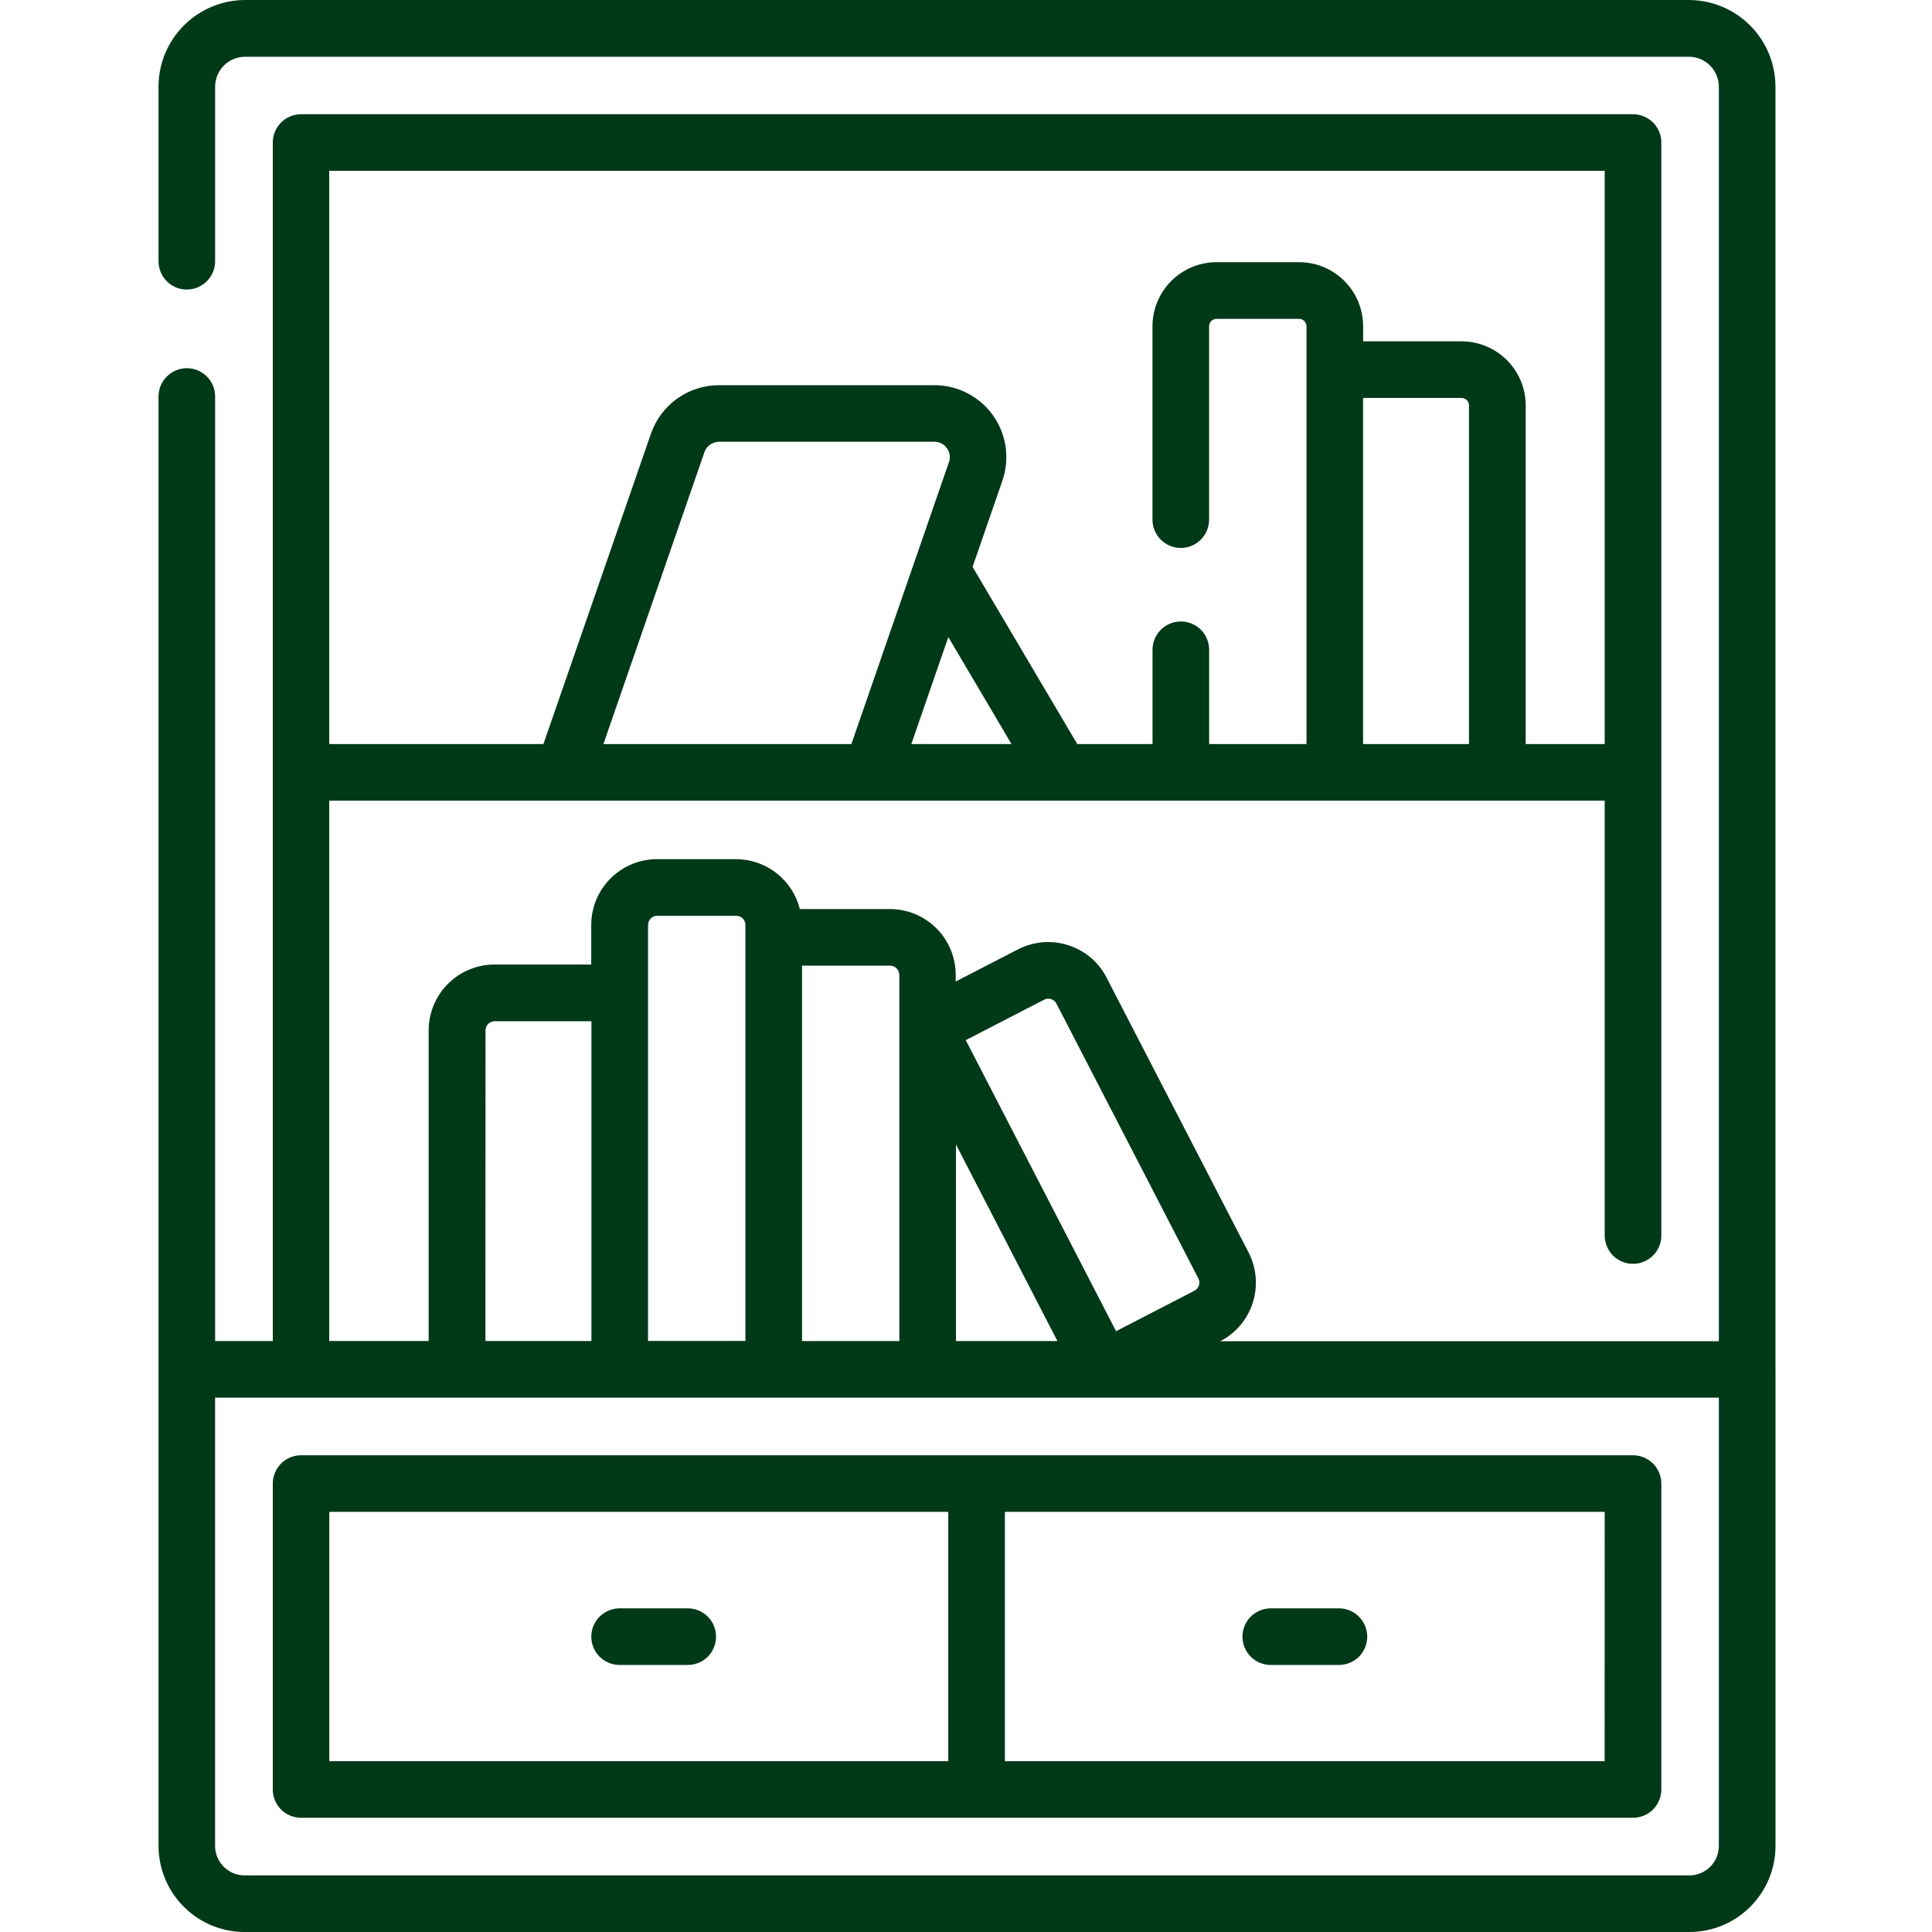
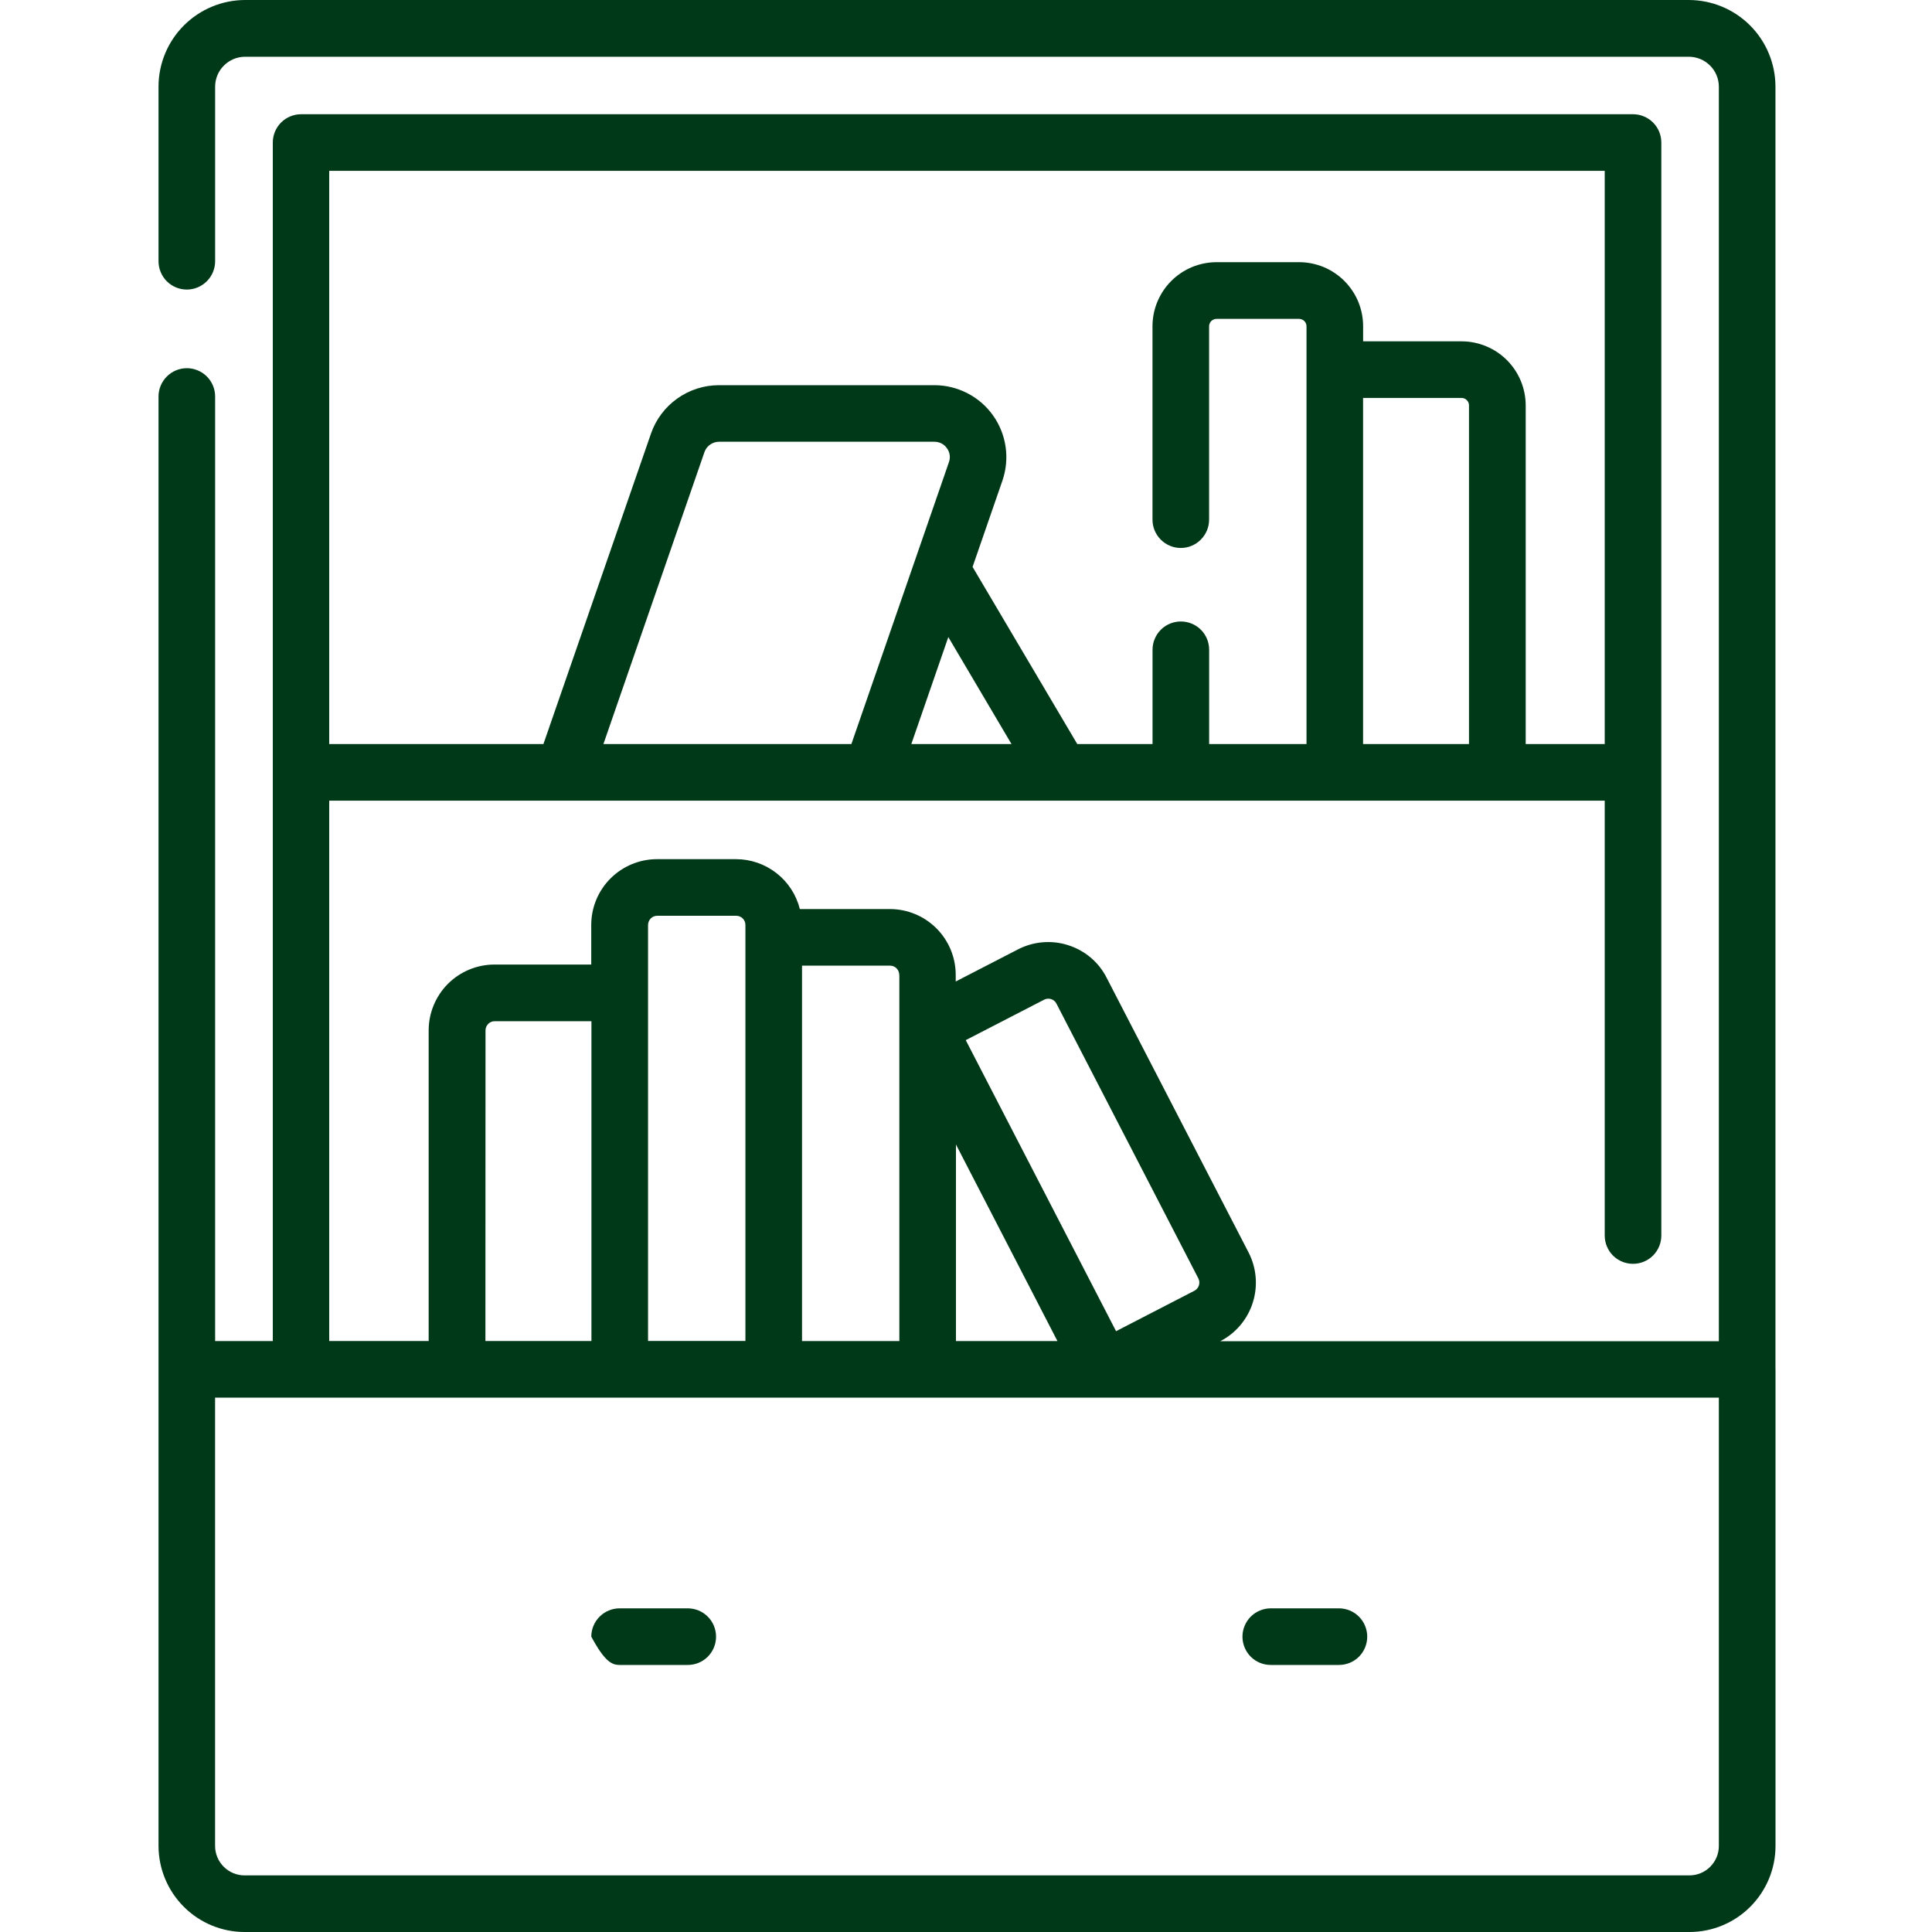
<svg xmlns="http://www.w3.org/2000/svg" width="40" height="40" viewBox="0 0 40 40" fill="none">
  <g clip-path="url(#clip0_67_887)">
    <path d="M36.759 28.344V1.793C36.758 1.318 36.569 0.862 36.233 0.526C35.897 0.19 35.441 0.001 34.966 0H5.075C4.599 0.001 4.144 0.19 3.808 0.526C3.472 0.862 3.282 1.318 3.282 1.793V5.409C3.282 5.564 3.344 5.713 3.453 5.823C3.563 5.933 3.712 5.995 3.868 5.995C4.023 5.995 4.172 5.933 4.282 5.823C4.392 5.713 4.454 5.564 4.454 5.409V1.796C4.454 1.631 4.519 1.473 4.636 1.357C4.752 1.24 4.91 1.175 5.075 1.175H34.966C35.13 1.175 35.288 1.241 35.405 1.357C35.521 1.473 35.587 1.631 35.587 1.796V27.768H25.265C25.586 27.602 25.828 27.315 25.937 26.971C26.047 26.627 26.016 26.254 25.851 25.932L22.911 20.242C22.83 20.082 22.718 19.941 22.581 19.825C22.444 19.71 22.286 19.623 22.115 19.569C21.945 19.514 21.765 19.494 21.587 19.509C21.409 19.524 21.235 19.574 21.076 19.656L19.787 20.321V20.183C19.787 19.822 19.643 19.476 19.388 19.22C19.132 18.965 18.786 18.821 18.425 18.821H16.56C16.486 18.526 16.316 18.264 16.076 18.077C15.837 17.89 15.542 17.788 15.238 17.788H13.603C13.242 17.788 12.896 17.932 12.64 18.187C12.385 18.442 12.241 18.788 12.241 19.15V19.97H10.237C9.876 19.97 9.53 20.114 9.274 20.369C9.019 20.625 8.876 20.971 8.875 21.332V27.764H6.816V16.577H33.224V25.58C33.224 25.736 33.286 25.885 33.395 25.995C33.505 26.105 33.654 26.166 33.81 26.166C33.965 26.166 34.114 26.105 34.224 25.995C34.334 25.885 34.396 25.736 34.396 25.58V2.951C34.396 2.795 34.334 2.646 34.224 2.536C34.114 2.427 33.965 2.365 33.81 2.365H6.234C6.079 2.365 5.93 2.427 5.82 2.536C5.71 2.646 5.648 2.795 5.648 2.951V27.765H4.454V8.209C4.454 8.054 4.393 7.905 4.283 7.795C4.173 7.685 4.024 7.623 3.868 7.623C3.713 7.623 3.564 7.685 3.454 7.795C3.344 7.905 3.282 8.054 3.282 8.209V28.346C3.282 28.346 3.282 28.349 3.282 28.351V38.218C3.283 38.69 3.471 39.143 3.805 39.477C4.139 39.812 4.592 40 5.065 40H34.978C35.451 40 35.904 39.812 36.238 39.477C36.572 39.143 36.76 38.69 36.76 38.218V28.344H36.759ZM12.493 15.405L14.585 9.36C14.606 9.298 14.647 9.244 14.701 9.206C14.755 9.167 14.819 9.147 14.885 9.146H19.346C19.397 9.146 19.448 9.158 19.493 9.181C19.538 9.204 19.576 9.238 19.605 9.28C19.635 9.321 19.655 9.369 19.662 9.419C19.669 9.469 19.664 9.52 19.647 9.568L17.627 15.405H12.493ZM19.634 13.19L20.942 15.405H18.868L19.634 13.19ZM28.221 15.405V8.239H30.261C30.281 8.239 30.301 8.243 30.32 8.251C30.338 8.259 30.355 8.27 30.369 8.285C30.384 8.299 30.395 8.316 30.403 8.335C30.41 8.353 30.414 8.373 30.414 8.394V15.405H28.221ZM33.224 3.537V15.405H31.588V8.393C31.587 8.042 31.448 7.705 31.199 7.456C30.951 7.208 30.614 7.068 30.262 7.067H28.222V6.756C28.222 6.582 28.188 6.409 28.122 6.248C28.055 6.087 27.957 5.941 27.834 5.817C27.711 5.694 27.565 5.596 27.404 5.529C27.243 5.463 27.07 5.428 26.896 5.428H25.188C25.014 5.428 24.841 5.463 24.68 5.529C24.519 5.596 24.373 5.694 24.25 5.817C24.126 5.941 24.029 6.087 23.962 6.248C23.895 6.409 23.861 6.582 23.861 6.756V10.759C23.861 10.914 23.923 11.063 24.033 11.173C24.143 11.283 24.292 11.345 24.447 11.345C24.602 11.345 24.752 11.283 24.861 11.173C24.971 11.063 25.033 10.914 25.033 10.759V6.756C25.033 6.716 25.049 6.676 25.078 6.647C25.107 6.619 25.146 6.602 25.187 6.602H26.896C26.937 6.602 26.976 6.619 27.005 6.647C27.034 6.676 27.05 6.716 27.05 6.756V15.405H25.034V13.453C25.034 13.297 24.973 13.148 24.863 13.038C24.753 12.928 24.604 12.867 24.448 12.867C24.293 12.867 24.144 12.928 24.034 13.038C23.924 13.148 23.862 13.297 23.862 13.453V15.405H22.304L20.136 11.737L20.754 9.951C20.831 9.727 20.854 9.487 20.82 9.252C20.786 9.017 20.697 8.794 20.559 8.6C20.422 8.407 20.239 8.249 20.029 8.141C19.817 8.032 19.583 7.975 19.346 7.975H14.884C14.575 7.975 14.273 8.072 14.021 8.252C13.769 8.431 13.579 8.685 13.478 8.977L11.251 15.405H6.816V3.537H33.224ZM21.617 20.698C21.639 20.686 21.663 20.679 21.688 20.677C21.713 20.675 21.738 20.678 21.762 20.685C21.786 20.693 21.808 20.705 21.827 20.721C21.846 20.738 21.862 20.757 21.873 20.78L24.81 26.467C24.833 26.512 24.838 26.564 24.822 26.613C24.807 26.661 24.773 26.701 24.728 26.724L23.107 27.561L19.995 21.535L21.617 20.698ZM21.893 27.765H19.792V23.695L21.893 27.765ZM18.62 20.183V27.765H16.605V19.993H18.43C18.48 19.993 18.528 20.014 18.563 20.049C18.598 20.085 18.618 20.133 18.618 20.183H18.62ZM13.417 19.15C13.418 19.099 13.438 19.051 13.473 19.015C13.509 18.98 13.557 18.96 13.608 18.96H15.243C15.293 18.96 15.341 18.98 15.377 19.015C15.413 19.051 15.433 19.099 15.433 19.15V27.763H13.417V19.15ZM10.052 21.333C10.052 21.283 10.072 21.235 10.107 21.199C10.143 21.163 10.191 21.143 10.242 21.143H12.245V27.764H10.05L10.052 21.333ZM34.979 38.828H5.064C4.902 38.828 4.747 38.764 4.632 38.649C4.518 38.535 4.453 38.38 4.453 38.218V28.936H35.587V38.218C35.587 38.38 35.523 38.535 35.408 38.649C35.294 38.764 35.139 38.828 34.977 38.828H34.979Z" fill="#003918" />
-     <path d="M33.81 30.13H6.234C6.078 30.13 5.929 30.191 5.819 30.301C5.71 30.411 5.648 30.56 5.648 30.715V37.049C5.648 37.205 5.71 37.354 5.819 37.464C5.929 37.574 6.078 37.635 6.234 37.635H33.81C33.965 37.635 34.114 37.574 34.224 37.464C34.334 37.354 34.396 37.205 34.396 37.049V30.715C34.396 30.56 34.334 30.411 34.224 30.301C34.114 30.191 33.965 30.13 33.81 30.13ZM6.818 36.464V31.301H19.633V36.464H6.818ZM33.222 36.464H20.805V31.301H33.224L33.222 36.464Z" fill="#003918" />
    <path d="M26.31 34.471H27.721C27.877 34.471 28.026 34.41 28.136 34.3C28.245 34.19 28.307 34.041 28.307 33.885C28.307 33.73 28.245 33.581 28.136 33.471C28.026 33.361 27.877 33.299 27.721 33.299H26.31C26.154 33.299 26.005 33.361 25.895 33.471C25.786 33.581 25.724 33.73 25.724 33.885C25.724 34.041 25.786 34.19 25.895 34.3C26.005 34.41 26.154 34.471 26.31 34.471Z" fill="#003918" />
-     <path d="M14.239 33.299H12.828C12.673 33.299 12.524 33.361 12.414 33.471C12.304 33.581 12.242 33.73 12.242 33.885C12.242 34.041 12.304 34.19 12.414 34.3C12.524 34.41 12.673 34.471 12.828 34.471H14.239C14.395 34.471 14.544 34.41 14.654 34.3C14.764 34.19 14.825 34.041 14.825 33.885C14.825 33.73 14.764 33.581 14.654 33.471C14.544 33.361 14.395 33.299 14.239 33.299Z" fill="#003918" />
+     <path d="M14.239 33.299H12.828C12.673 33.299 12.524 33.361 12.414 33.471C12.304 33.581 12.242 33.73 12.242 33.885C12.524 34.41 12.673 34.471 12.828 34.471H14.239C14.395 34.471 14.544 34.41 14.654 34.3C14.764 34.19 14.825 34.041 14.825 33.885C14.825 33.73 14.764 33.581 14.654 33.471C14.544 33.361 14.395 33.299 14.239 33.299Z" fill="#003918" />
  </g>
  <defs>
    <clipPath id="clip0_67_887">
      <rect width="40" height="40" fill="white" />
    </clipPath>
  </defs>
</svg>